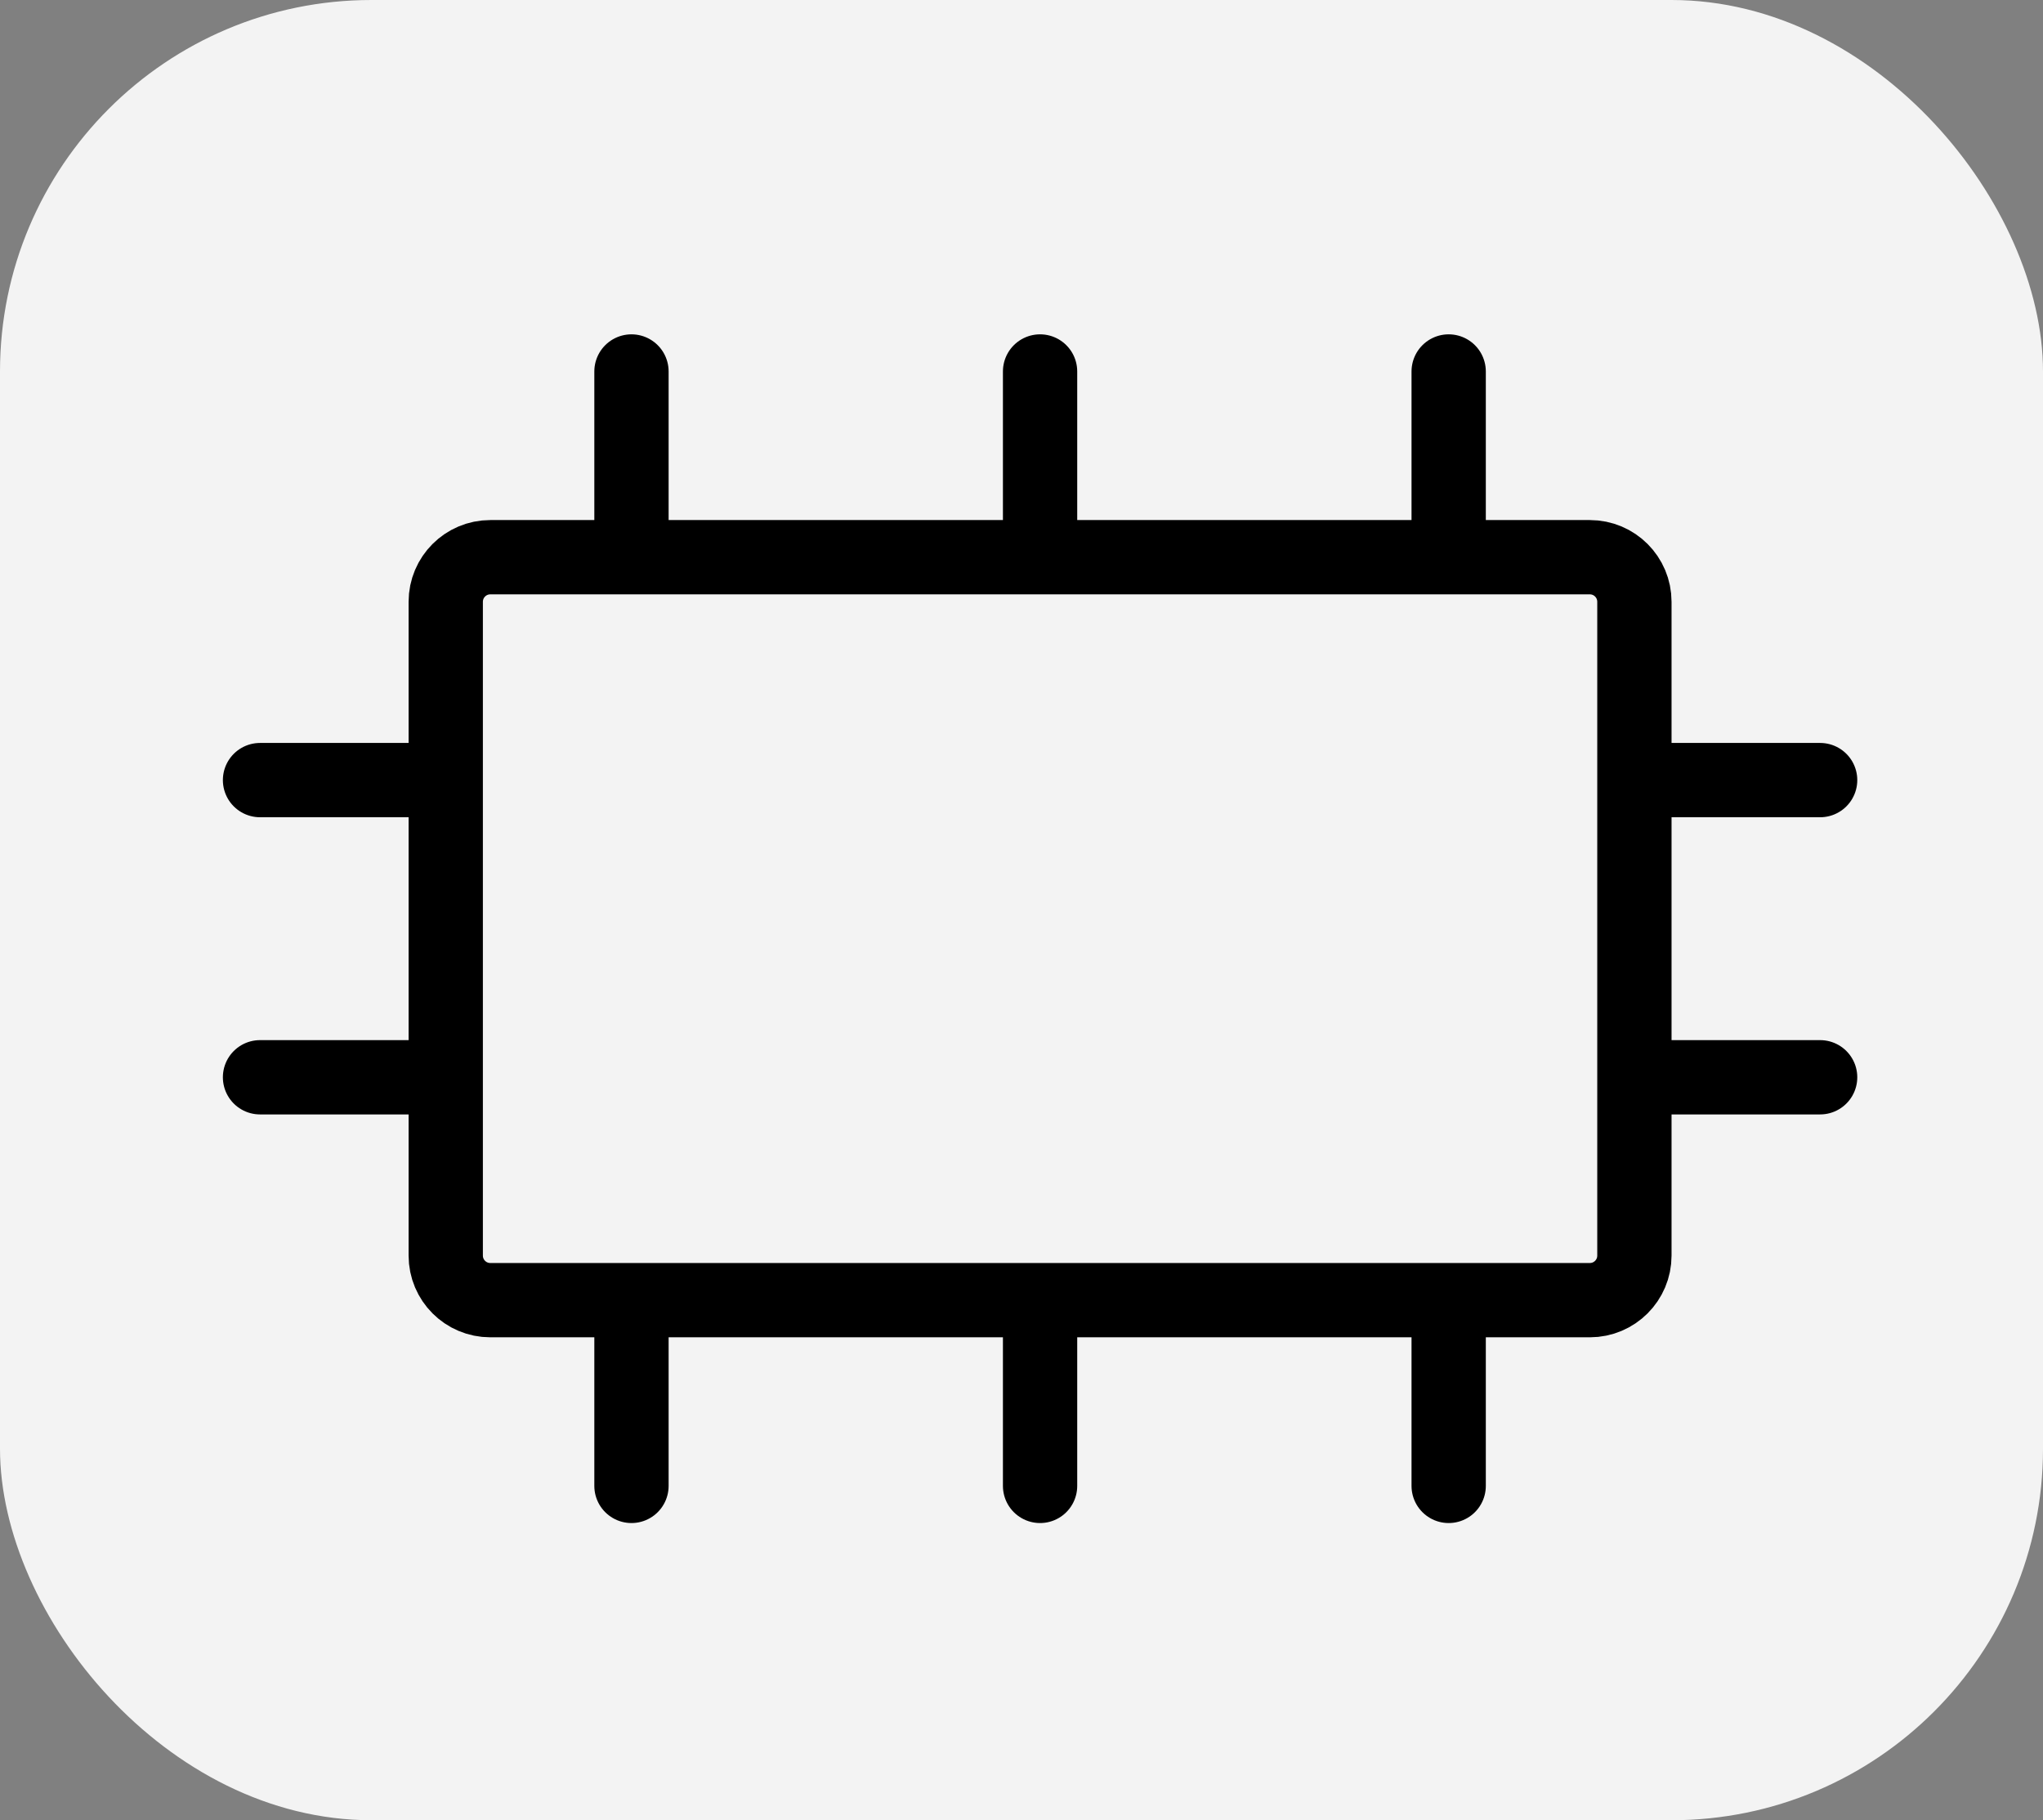
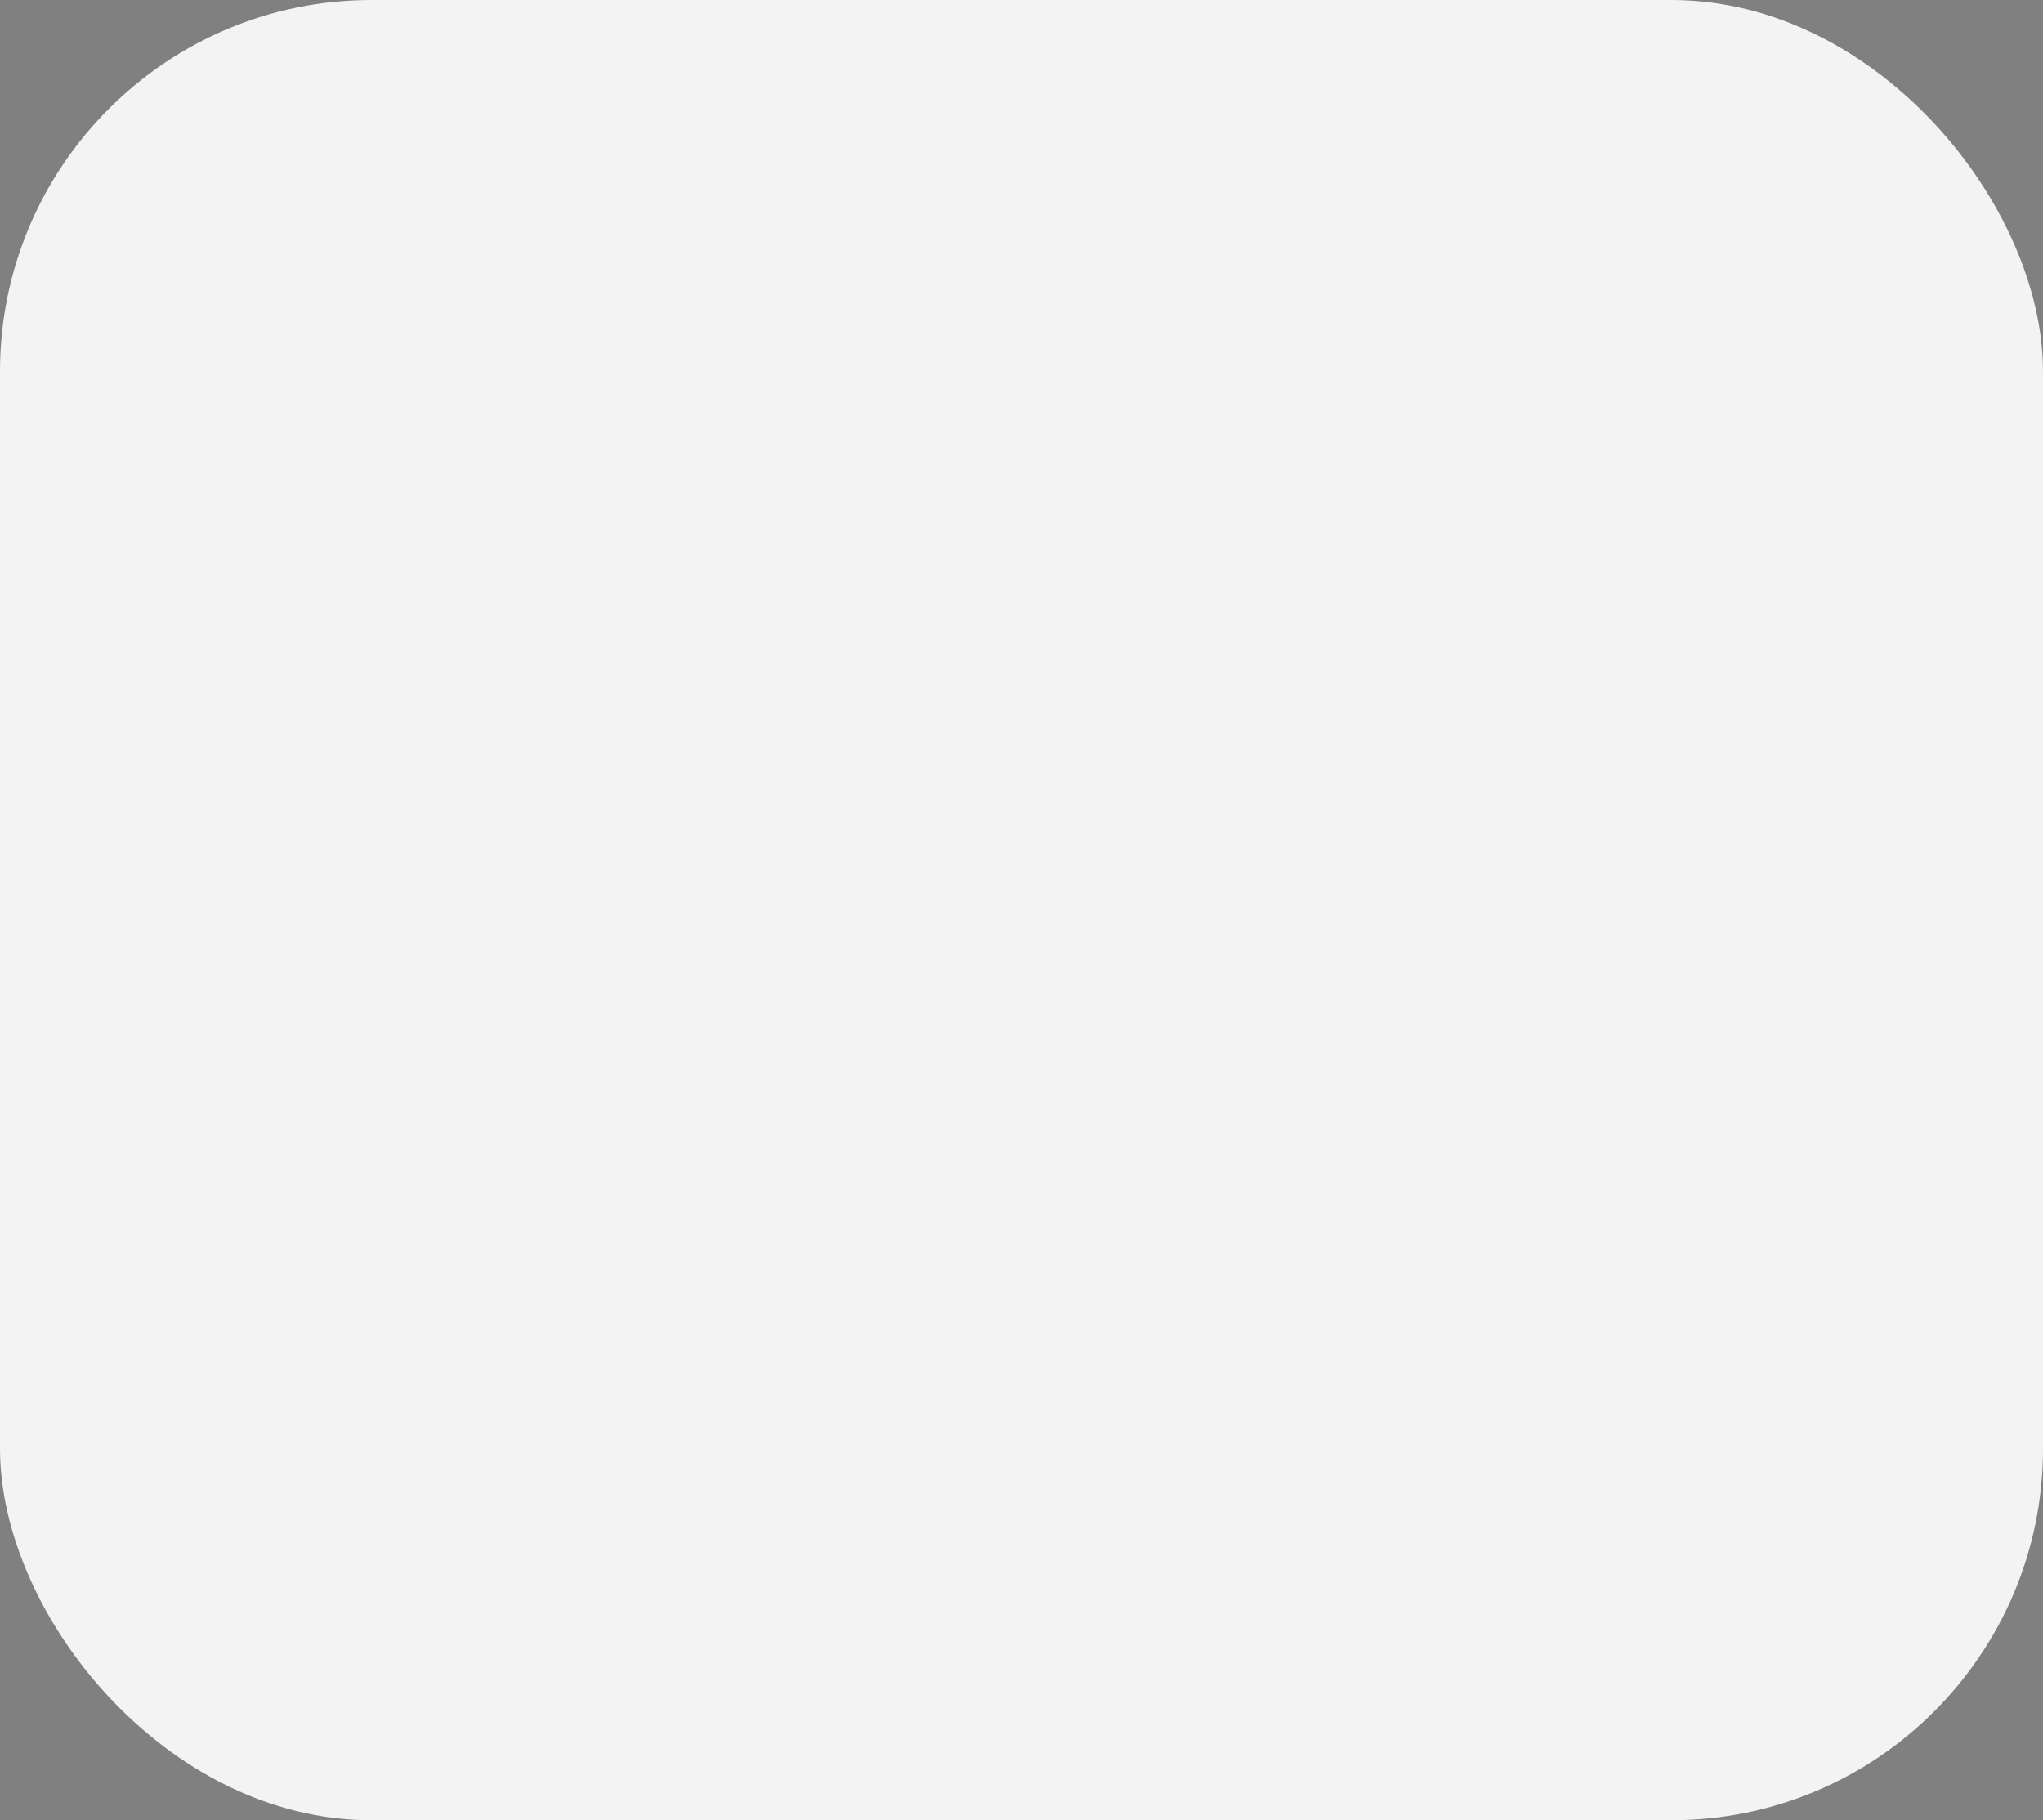
<svg xmlns="http://www.w3.org/2000/svg" width="55" height="49" viewBox="0 0 55 49" fill="none">
  <rect x="0" y="0" width="55" height="49" fill="#808080" stroke="none" />
  <rect width="55" height="49" rx="10" fill="white" fill-opacity="0.9" />
-   <path d="M44 21H49M44 29H49M12 21H7M12 29H7M28 35V40M28 10L28 15M17 35V40M17 10V15M39 35V40M39 10V15M42.8 35L13.2 35C12.537 35 12 34.463 12 33.8L12 16.2C12 15.537 12.537 15 13.2 15L42.8 15C43.463 15 44 15.537 44 16.2L44 33.8C44 34.463 43.463 35 42.8 35Z" stroke="black" stroke-width="2" stroke-linecap="round" stroke-linejoin="round" />
</svg>